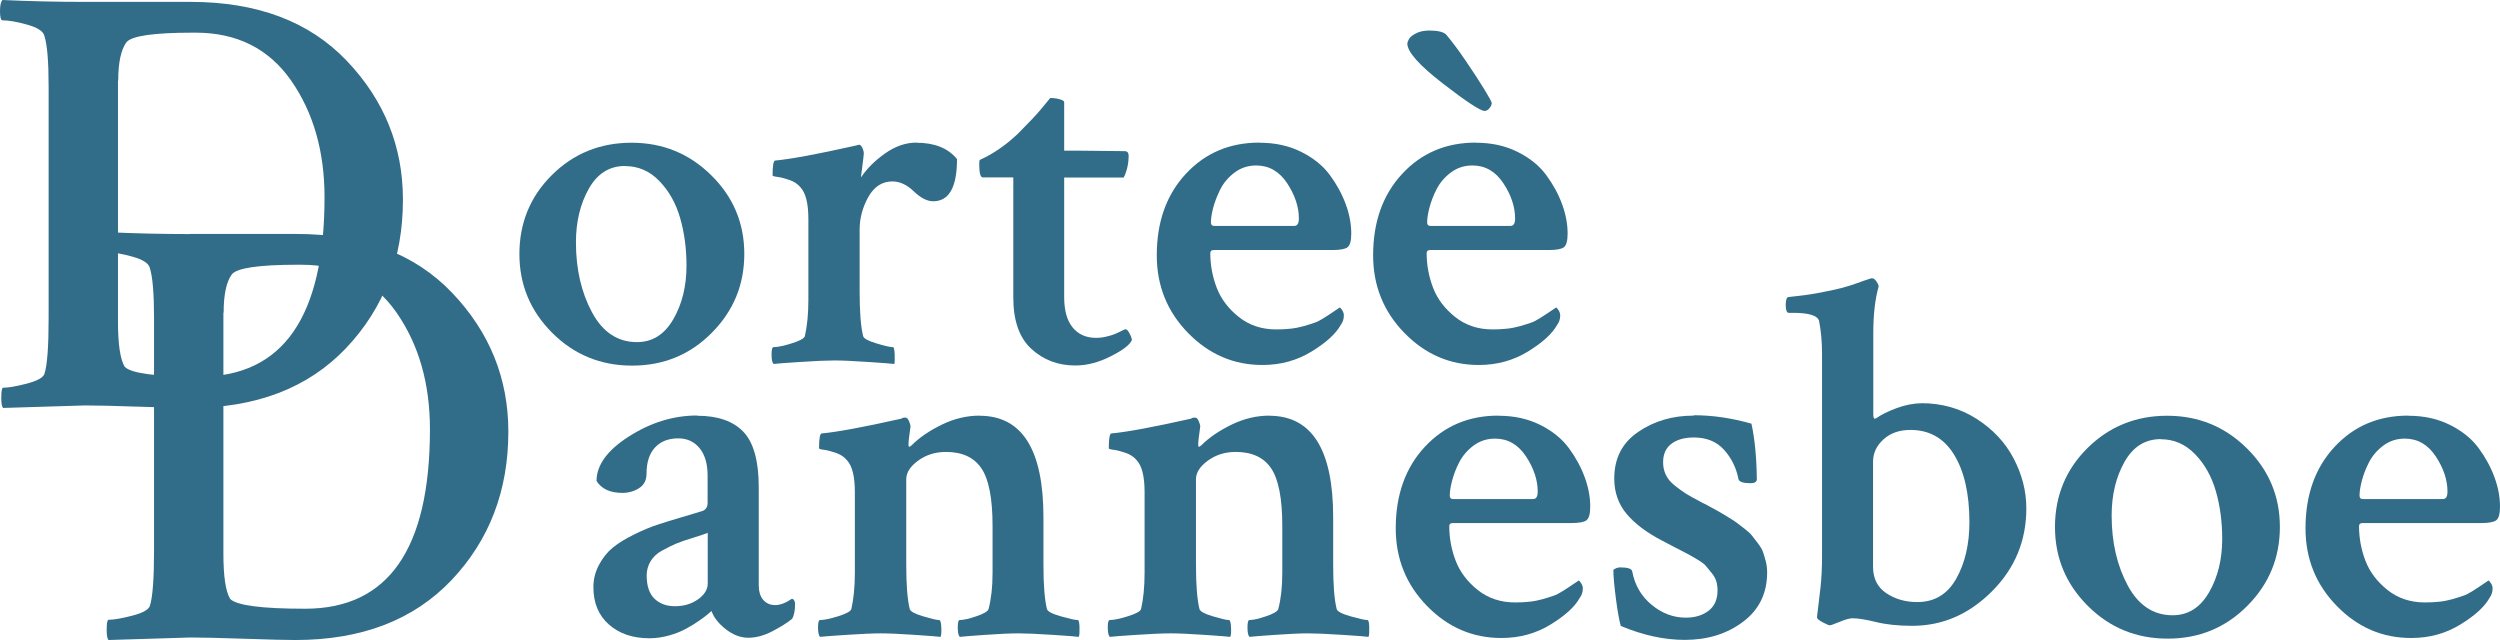
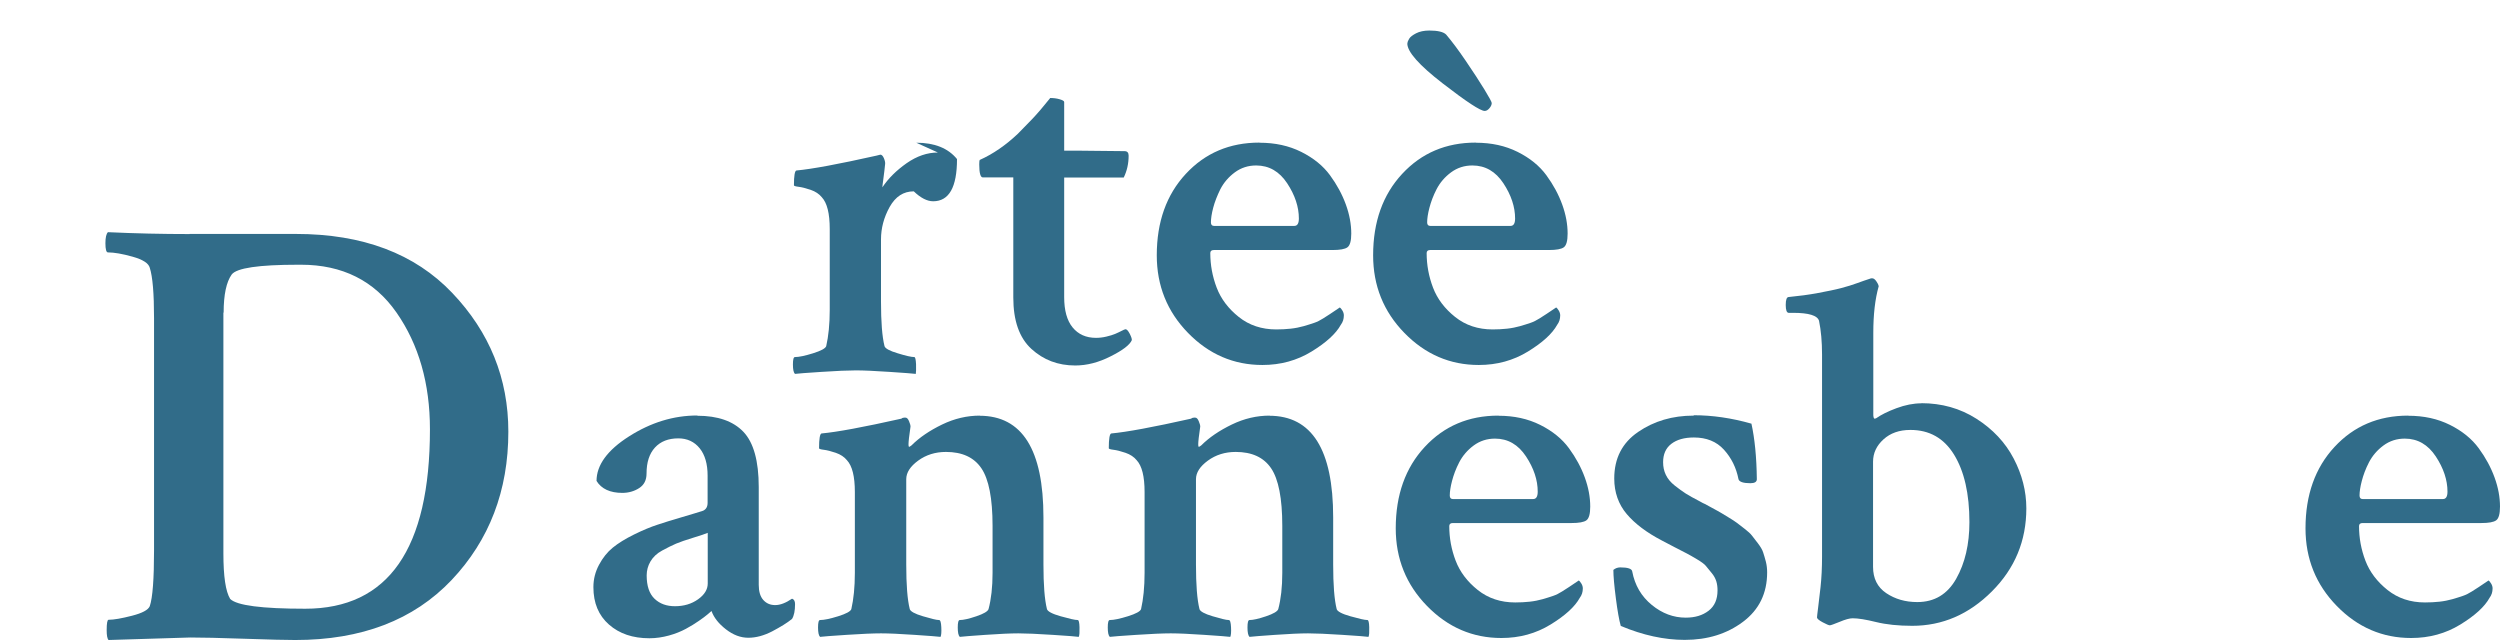
<svg xmlns="http://www.w3.org/2000/svg" id="Layer_2" data-name="Layer 2" viewBox="0 0 198.98 50.94">
  <defs>
    <style>
      .cls-1 {
        fill: #316c89;
      }
    </style>
  </defs>
  <g id="Layer_1-2" data-name="Layer 1">
    <g>
-       <path class="cls-1" d="M6.7.15h8.46c5.31,0,9.46,1.56,12.44,4.69s4.47,6.81,4.47,11.05c0,4.69-1.51,8.63-4.52,11.81-3.02,3.18-7.16,4.77-12.44,4.77-.68,0-2.03-.03-4.03-.1s-3.45-.1-4.33-.1l-6.5.2c-.1-.1-.15-.36-.15-.78,0-.55.05-.83.15-.83.42,0,1.04-.11,1.86-.32.81-.21,1.29-.46,1.42-.76.23-.68.34-2.17.34-4.45V6.85c0-1.96-.11-3.29-.34-4.01-.1-.36-.55-.65-1.37-.88-.81-.23-1.47-.34-1.96-.34-.13,0-.2-.24-.2-.73C0,.42.07.13.2,0c2.15.1,4.32.15,6.5.15ZM9.39,6.41v19.17c0,1.83.18,3.03.54,3.62.52.52,2.51.78,5.97.78,6.62,0,9.93-4.76,9.93-14.28,0-3.65-.89-6.75-2.66-9.29-1.78-2.54-4.31-3.81-7.6-3.81h-.24c-3.13,0-4.89.26-5.28.78-.42.59-.64,1.6-.64,3.03Z" />
-       <path class="cls-1" d="M50.27,11.36c2.47,0,4.59.86,6.34,2.59,1.75,1.72,2.63,3.81,2.63,6.26s-.86,4.54-2.59,6.28c-1.72,1.74-3.84,2.61-6.34,2.61s-4.62-.87-6.36-2.61-2.61-3.83-2.61-6.28.86-4.57,2.59-6.28c1.72-1.71,3.84-2.57,6.34-2.57ZM49.75,13.21c-1.24,0-2.2.6-2.88,1.8-.68,1.2-1.03,2.63-1.03,4.28,0,2.13.43,3.99,1.28,5.57.85,1.58,2.05,2.37,3.57,2.37,1.24,0,2.2-.61,2.9-1.82.7-1.21,1.05-2.63,1.05-4.26,0-1.37-.17-2.64-.51-3.81-.34-1.17-.89-2.15-1.66-2.94-.76-.79-1.67-1.18-2.72-1.18Z" />
-       <path class="cls-1" d="M72.93,11.36c1.45,0,2.53.43,3.24,1.3,0,2.24-.63,3.36-1.9,3.36-.47,0-.99-.26-1.54-.79s-1.12-.79-1.7-.79c-.82,0-1.45.41-1.92,1.24-.46.83-.69,1.69-.69,2.59v4.94c0,1.61.09,2.79.28,3.55.05.18.4.38,1.05.57.64.2,1.09.3,1.32.3.08,0,.12.19.14.57.01.38,0,.64-.02.77-.21-.03-.91-.08-2.09-.16s-2.08-.12-2.68-.12-1.55.04-2.74.12c-1.2.08-1.9.13-2.11.16-.11-.11-.16-.36-.16-.75s.05-.59.16-.59c.32,0,.8-.1,1.44-.3.64-.2.99-.39,1.05-.57.18-.79.28-1.75.28-2.88v-6.44c0-1.24-.21-2.08-.63-2.53-.21-.26-.51-.46-.89-.59-.38-.13-.7-.21-.95-.24-.25-.03-.38-.07-.38-.12,0-.76.07-1.16.2-1.18,1.21-.11,3.33-.5,6.36-1.18.18-.05.29-.08.32-.08.1,0,.2.09.28.28s.11.34.1.45c-.01.12-.03.3-.06.55-.03.25-.06.51-.1.79s-.06.45-.06.53c.47-.71,1.12-1.35,1.93-1.92.82-.57,1.64-.85,2.49-.85Z" />
+       <path class="cls-1" d="M72.93,11.36c1.45,0,2.53.43,3.24,1.3,0,2.24-.63,3.36-1.9,3.36-.47,0-.99-.26-1.54-.79c-.82,0-1.45.41-1.92,1.24-.46.83-.69,1.69-.69,2.59v4.94c0,1.61.09,2.79.28,3.55.05.18.4.38,1.05.57.64.2,1.09.3,1.32.3.08,0,.12.19.14.57.01.38,0,.64-.02.77-.21-.03-.91-.08-2.09-.16s-2.08-.12-2.68-.12-1.55.04-2.74.12c-1.2.08-1.9.13-2.11.16-.11-.11-.16-.36-.16-.75s.05-.59.16-.59c.32,0,.8-.1,1.44-.3.64-.2.99-.39,1.05-.57.18-.79.28-1.75.28-2.88v-6.44c0-1.24-.21-2.08-.63-2.53-.21-.26-.51-.46-.89-.59-.38-.13-.7-.21-.95-.24-.25-.03-.38-.07-.38-.12,0-.76.07-1.16.2-1.18,1.21-.11,3.33-.5,6.36-1.18.18-.05.29-.08.32-.08.1,0,.2.09.28.28s.11.34.1.45c-.01.12-.03.3-.06.55-.03.25-.06.51-.1.79s-.06.45-.06.53c.47-.71,1.12-1.35,1.93-1.92.82-.57,1.64-.85,2.49-.85Z" />
      <path class="cls-1" d="M80.63,14.12h-2.41c-.18,0-.28-.34-.28-1.03,0-.18.01-.3.04-.36,1.05-.47,2.07-1.17,3.04-2.09.34-.34.72-.73,1.13-1.16.41-.43.89-.99,1.44-1.68.26,0,.51.03.75.1s.36.14.36.22v3.87c.68,0,1.64,0,2.86.02s1.88.02,1.95.02c.21,0,.32.12.32.36,0,.63-.13,1.21-.39,1.74h-4.74v9.52c0,1.05.22,1.86.67,2.41.45.55,1.07.83,1.86.83.26,0,.54-.03.83-.1.29-.07.53-.14.71-.22.18-.08.36-.16.51-.24s.25-.12.28-.12c.1-.03.22.09.36.36.13.26.18.43.16.51-.16.37-.72.8-1.68,1.28-.96.49-1.9.73-2.82.73-1.37,0-2.53-.44-3.49-1.32-.96-.88-1.44-2.24-1.44-4.09v-9.56Z" />
      <path class="cls-1" d="M100.25,11.36c1.24,0,2.34.24,3.32.73s1.74,1.11,2.29,1.86.97,1.53,1.26,2.33.43,1.57.43,2.31c0,.58-.1.94-.3,1.09s-.6.22-1.2.22h-9.44c-.18,0-.28.08-.28.24,0,.95.17,1.87.51,2.76.34.89.93,1.67,1.76,2.33s1.82.99,2.98.99c.39,0,.78-.02,1.15-.06s.71-.11,1.03-.2.59-.18.83-.26.48-.2.73-.36.43-.27.53-.34.37-.24.79-.53c.05.03.12.11.2.24s.12.26.12.39c0,.29-.08.54-.24.75-.39.71-1.17,1.42-2.33,2.13s-2.46,1.07-3.91,1.07c-2.29,0-4.26-.85-5.92-2.55s-2.49-3.76-2.49-6.18c0-2.66.77-4.82,2.31-6.48s3.49-2.49,5.86-2.49ZM99.98,13.17c-.63,0-1.2.18-1.7.55-.5.37-.88.82-1.15,1.34-.26.53-.45,1.02-.57,1.48s-.18.85-.18,1.16c0,.18.08.28.24.28h6.4c.24,0,.36-.2.36-.59,0-.92-.31-1.86-.93-2.8s-1.44-1.42-2.47-1.42Z" />
      <path class="cls-1" d="M117.47,11.36c1.24,0,2.34.24,3.32.73s1.74,1.11,2.29,1.86.97,1.53,1.26,2.33.43,1.57.43,2.31c0,.58-.1.94-.3,1.09s-.6.22-1.2.22h-9.44c-.18,0-.28.08-.28.24,0,.95.17,1.87.51,2.76s.93,1.67,1.76,2.33,1.82.99,2.98.99c.39,0,.78-.02,1.15-.06s.71-.11,1.03-.2.59-.18.83-.26.48-.2.73-.36.43-.27.53-.34.37-.24.79-.53c.05.03.12.11.2.24s.12.26.12.39c0,.29-.08.54-.24.75-.39.71-1.17,1.42-2.33,2.13s-2.46,1.07-3.91,1.07c-2.29,0-4.26-.85-5.92-2.55s-2.49-3.76-2.49-6.18c0-2.66.77-4.82,2.31-6.48s3.49-2.49,5.86-2.49ZM112.02,3.46c0-.11.05-.23.14-.38s.28-.29.55-.43.63-.22,1.05-.22c.68,0,1.13.11,1.34.32.45.53.97,1.22,1.56,2.09s1.09,1.63,1.48,2.27.59,1.01.59,1.09c0,.13-.06.27-.18.41s-.24.22-.38.22c-.34,0-1.45-.73-3.34-2.19s-2.82-2.52-2.82-3.18ZM117.19,13.17c-.63,0-1.2.18-1.7.55s-.88.82-1.15,1.34-.45,1.02-.57,1.48-.18.85-.18,1.16c0,.18.08.28.24.28h6.4c.24,0,.36-.2.36-.59,0-.92-.31-1.86-.93-2.8s-1.44-1.42-2.47-1.42Z" />
      <path class="cls-1" d="M15.09,18.62h8.46c5.31,0,9.46,1.56,12.44,4.69,2.98,3.13,4.47,6.81,4.47,11.05,0,4.69-1.51,8.63-4.52,11.81-3.02,3.18-7.16,4.77-12.44,4.77-.68,0-2.03-.03-4.03-.1s-3.45-.1-4.33-.1l-6.5.2c-.1-.1-.15-.36-.15-.78,0-.55.05-.83.15-.83.42,0,1.04-.11,1.86-.32s1.29-.46,1.42-.76c.23-.68.34-2.17.34-4.45v-18.48c0-1.96-.11-3.29-.34-4.01-.1-.36-.55-.65-1.37-.88s-1.47-.34-1.96-.34c-.13,0-.2-.24-.2-.73,0-.46.07-.75.2-.88,2.15.1,4.32.15,6.5.15ZM17.78,24.88v19.17c0,1.83.18,3.03.54,3.62.52.52,2.51.78,5.97.78,6.62,0,9.93-4.76,9.93-14.28,0-3.65-.89-6.75-2.66-9.29s-4.31-3.81-7.6-3.81h-.24c-3.13,0-4.89.26-5.28.78-.42.59-.64,1.6-.64,3.03Z" />
      <path class="cls-1" d="M55.5,33.09c1.63,0,2.86.43,3.67,1.28s1.22,2.32,1.22,4.4v7.78c0,.53.12.93.36,1.2s.55.41.95.41.84-.17,1.34-.51c.16.05.24.2.24.43,0,.53-.08.92-.24,1.18-.39.32-.92.64-1.58.99-.66.34-1.29.51-1.9.51s-1.2-.22-1.78-.67-.96-.93-1.15-1.46c-.03.03-.13.11-.3.26s-.41.32-.71.53-.64.42-1.03.63-.83.39-1.34.53c-.51.14-1.03.22-1.56.22-1.32,0-2.39-.36-3.22-1.09s-1.24-1.72-1.24-2.98c0-.63.15-1.22.45-1.78s.66-1.01,1.09-1.36.99-.7,1.7-1.05,1.32-.6,1.84-.77,1.17-.38,1.97-.61,1.36-.41,1.68-.51c.24-.11.36-.32.36-.63v-2.17c0-.92-.21-1.65-.63-2.17s-.99-.79-1.7-.79c-.79,0-1.41.24-1.86.73s-.67,1.18-.67,2.07c0,.53-.2.91-.59,1.16s-.84.38-1.34.38c-.97,0-1.66-.32-2.05-.95,0-1.26.86-2.45,2.59-3.55s3.53-1.66,5.43-1.66ZM53.72,48.25c.71,0,1.32-.18,1.84-.55s.77-.79.77-1.26v-4.03c-.18.08-.57.21-1.16.39s-1.05.34-1.36.47-.68.32-1.11.55-.73.53-.93.87-.3.71-.3,1.11c0,.84.21,1.46.63,1.86s.96.59,1.62.59Z" />
      <path class="cls-1" d="M77.96,33.09c3.4,0,5.09,2.7,5.09,8.09v3.75c0,1.61.09,2.79.28,3.55.05.18.41.38,1.09.57s1.13.3,1.36.3c.08,0,.13.19.14.57s0,.64-.06.77c-.16-.03-.85-.08-2.07-.16s-2.14-.12-2.74-.12-1.51.04-2.63.12-1.8.13-2.03.16c-.11-.11-.16-.36-.16-.75s.05-.59.16-.59c.29,0,.73-.1,1.32-.3s.91-.39.97-.57c.21-.79.32-1.75.32-2.88v-3.75c0-2.18-.3-3.71-.89-4.58s-1.53-1.3-2.82-1.3c-.84,0-1.58.23-2.21.69s-.95.95-.95,1.48v6.79c0,1.61.09,2.79.28,3.55.05.18.4.38,1.05.57s1.07.3,1.28.3c.11,0,.16.19.18.57s0,.64-.06.77c-.21-.03-.9-.08-2.07-.16s-2.06-.12-2.67-.12-1.55.04-2.74.12-1.9.13-2.11.16c-.11-.11-.16-.36-.16-.75s.05-.59.16-.59c.32,0,.8-.1,1.44-.3s.99-.39,1.05-.57c.18-.79.28-1.75.28-2.88v-6.44c0-1.24-.21-2.08-.63-2.53-.21-.26-.51-.46-.89-.59s-.7-.21-.95-.24-.38-.07-.38-.12c0-.76.07-1.16.2-1.18,1.21-.11,3.33-.5,6.36-1.18.03-.03.06-.05.1-.06s.08-.02.12-.02h.1c.11,0,.2.09.28.28s.12.33.12.43c-.11.74-.16,1.21-.16,1.42,0,.11.01.17.04.2.03,0,.09-.04.2-.12.63-.63,1.44-1.18,2.43-1.66s1.99-.71,3.02-.71Z" />
      <path class="cls-1" d="M101.02,33.09c3.4,0,5.09,2.7,5.09,8.09v3.75c0,1.61.09,2.79.28,3.55.05.18.41.38,1.09.57s1.13.3,1.36.3c.08,0,.13.19.14.57s0,.64-.06.77c-.16-.03-.85-.08-2.07-.16s-2.14-.12-2.74-.12-1.51.04-2.63.12-1.8.13-2.03.16c-.11-.11-.16-.36-.16-.75s.05-.59.16-.59c.29,0,.73-.1,1.32-.3s.91-.39.97-.57c.21-.79.32-1.75.32-2.88v-3.75c0-2.18-.3-3.71-.89-4.58s-1.53-1.3-2.82-1.3c-.84,0-1.58.23-2.21.69s-.95.95-.95,1.48v6.79c0,1.61.09,2.79.28,3.55.05.18.4.38,1.05.57s1.07.3,1.28.3c.11,0,.16.19.18.57s0,.64-.06.77c-.21-.03-.9-.08-2.07-.16s-2.06-.12-2.67-.12-1.55.04-2.74.12-1.9.13-2.11.16c-.11-.11-.16-.36-.16-.75s.05-.59.16-.59c.32,0,.8-.1,1.44-.3s.99-.39,1.05-.57c.18-.79.28-1.75.28-2.88v-6.44c0-1.24-.21-2.08-.63-2.53-.21-.26-.51-.46-.89-.59s-.7-.21-.95-.24-.38-.07-.38-.12c0-.76.07-1.16.2-1.18,1.21-.11,3.33-.5,6.36-1.18.03-.03.06-.05.1-.06s.08-.02.12-.02h.1c.11,0,.2.09.28.28s.12.33.12.43c-.11.74-.16,1.21-.16,1.42,0,.11.01.17.04.2.03,0,.09-.04.2-.12.63-.63,1.44-1.18,2.43-1.66s1.99-.71,3.02-.71Z" />
      <path class="cls-1" d="M119.27,33.09c1.24,0,2.34.24,3.32.73s1.74,1.11,2.29,1.86.97,1.53,1.26,2.33.43,1.57.43,2.31c0,.58-.1.94-.3,1.09s-.6.22-1.2.22h-9.44c-.18,0-.28.08-.28.24,0,.95.17,1.87.51,2.76s.93,1.67,1.76,2.33,1.82.99,2.98.99c.39,0,.78-.02,1.15-.06s.71-.11,1.03-.2.59-.18.83-.26.48-.2.73-.36.43-.27.53-.34.37-.24.79-.53c.05.03.12.11.2.24s.12.26.12.39c0,.29-.08.54-.24.75-.39.71-1.17,1.42-2.33,2.13s-2.46,1.07-3.91,1.07c-2.29,0-4.26-.85-5.92-2.55s-2.49-3.76-2.49-6.18c0-2.66.77-4.82,2.31-6.48s3.49-2.49,5.86-2.49ZM118.99,34.91c-.63,0-1.2.18-1.7.55s-.88.82-1.15,1.34-.45,1.02-.57,1.48-.18.85-.18,1.16c0,.18.08.28.24.28h6.4c.24,0,.36-.2.36-.59,0-.92-.31-1.86-.93-2.8s-1.44-1.42-2.47-1.42Z" />
      <path class="cls-1" d="M134.82,33.05c1.47,0,3,.22,4.58.67.26,1.18.41,2.66.43,4.42,0,.21-.17.32-.51.32-.58,0-.89-.11-.95-.32-.18-.92-.57-1.7-1.16-2.35s-1.39-.97-2.39-.97c-.76,0-1.36.17-1.8.51s-.65.83-.65,1.46c0,.37.07.7.22,1.01s.38.59.71.85.62.47.87.63.63.37,1.13.63c.18.11.32.17.39.2.05.03.25.13.59.32s.56.3.65.36.3.18.63.38.56.35.69.45.34.26.61.47.47.39.59.55.28.36.47.61.34.49.41.71.15.47.22.75.1.56.1.85c0,1.66-.64,2.97-1.92,3.93s-2.82,1.44-4.64,1.44c-1.63,0-3.33-.37-5.09-1.11-.13-.45-.26-1.18-.39-2.19s-.2-1.77-.2-2.27c.16-.13.34-.2.55-.2.61,0,.92.11.95.32.21,1.11.73,1.99,1.56,2.67s1.73,1.01,2.7,1.01c.74,0,1.34-.18,1.82-.55s.71-.91.71-1.62c0-.26-.03-.51-.1-.73s-.19-.45-.38-.67-.34-.41-.45-.55-.36-.32-.71-.53-.62-.36-.79-.45-.5-.26-.99-.51-.82-.43-1.01-.53c-1.21-.63-2.15-1.34-2.8-2.11s-.99-1.72-.99-2.82c0-1.61.63-2.84,1.9-3.71s2.74-1.3,4.42-1.3Z" />
      <path class="cls-1" d="M152.91,32.09c1.63,0,3.1.41,4.4,1.24s2.29,1.88,2.96,3.16,1.01,2.6,1.01,3.97c0,2.58-.91,4.78-2.74,6.61s-3.94,2.74-6.34,2.74c-1.11,0-2.07-.1-2.88-.3s-1.43-.3-1.86-.3c-.24,0-.58.09-1.03.28-.45.18-.71.28-.79.28s-.27-.08-.57-.24-.45-.29-.45-.39c0-.08.03-.32.08-.71s.12-.96.2-1.7.12-1.54.12-2.41v-16.11c0-1-.08-1.9-.24-2.68-.13-.42-.82-.63-2.05-.63h-.36c-.16,0-.24-.21-.24-.63s.08-.63.24-.63c.82-.08,1.59-.18,2.33-.32s1.35-.26,1.84-.39.91-.26,1.26-.39.73-.26,1.13-.39h.08c.11,0,.21.07.32.22s.17.28.2.41c-.29,1.03-.43,2.26-.43,3.71v6.53s0,.1.02.18.04.12.08.12.09-.01.14-.04c.37-.26.9-.53,1.6-.79s1.36-.39,1.99-.39ZM152.04,34.22c-.87,0-1.58.25-2.13.75s-.83,1.09-.83,1.78v8.37c0,.92.35,1.62,1.05,2.09s1.52.71,2.47.71c1.37,0,2.4-.62,3.1-1.86s1.05-2.74,1.05-4.5c0-2.26-.41-4.05-1.22-5.37s-1.97-1.97-3.47-1.97Z" />
-       <path class="cls-1" d="M172.49,33.09c2.47,0,4.59.86,6.34,2.59s2.63,3.81,2.63,6.26-.86,4.54-2.59,6.28-3.84,2.61-6.34,2.61-4.62-.87-6.36-2.61-2.61-3.83-2.61-6.28.86-4.57,2.59-6.28,3.84-2.57,6.34-2.57ZM171.98,34.95c-1.24,0-2.2.6-2.88,1.8s-1.03,2.63-1.03,4.28c0,2.13.43,3.99,1.28,5.57s2.05,2.37,3.57,2.37c1.24,0,2.2-.61,2.9-1.82s1.05-2.63,1.05-4.26c0-1.37-.17-2.64-.51-3.81s-.89-2.15-1.66-2.94-1.67-1.18-2.72-1.18Z" />
      <path class="cls-1" d="M191.68,33.09c1.24,0,2.34.24,3.32.73s1.74,1.11,2.29,1.86.97,1.53,1.26,2.33.43,1.57.43,2.31c0,.58-.1.94-.3,1.09s-.6.22-1.2.22h-9.44c-.18,0-.28.08-.28.24,0,.95.17,1.87.51,2.76s.93,1.67,1.76,2.33,1.82.99,2.98.99c.39,0,.78-.02,1.15-.06s.71-.11,1.03-.2.59-.18.83-.26.48-.2.73-.36.43-.27.53-.34.37-.24.79-.53c.05.03.12.11.2.24s.12.26.12.39c0,.29-.08.54-.24.75-.39.71-1.17,1.42-2.33,2.13s-2.46,1.07-3.91,1.07c-2.29,0-4.26-.85-5.92-2.55s-2.49-3.76-2.49-6.18c0-2.66.77-4.82,2.31-6.48s3.49-2.49,5.86-2.49ZM191.4,34.91c-.63,0-1.2.18-1.7.55s-.88.82-1.15,1.34-.45,1.02-.57,1.48-.18.85-.18,1.16c0,.18.08.28.24.28h6.4c.24,0,.36-.2.36-.59,0-.92-.31-1.86-.93-2.8s-1.44-1.42-2.47-1.42Z" />
    </g>
  </g>
</svg>